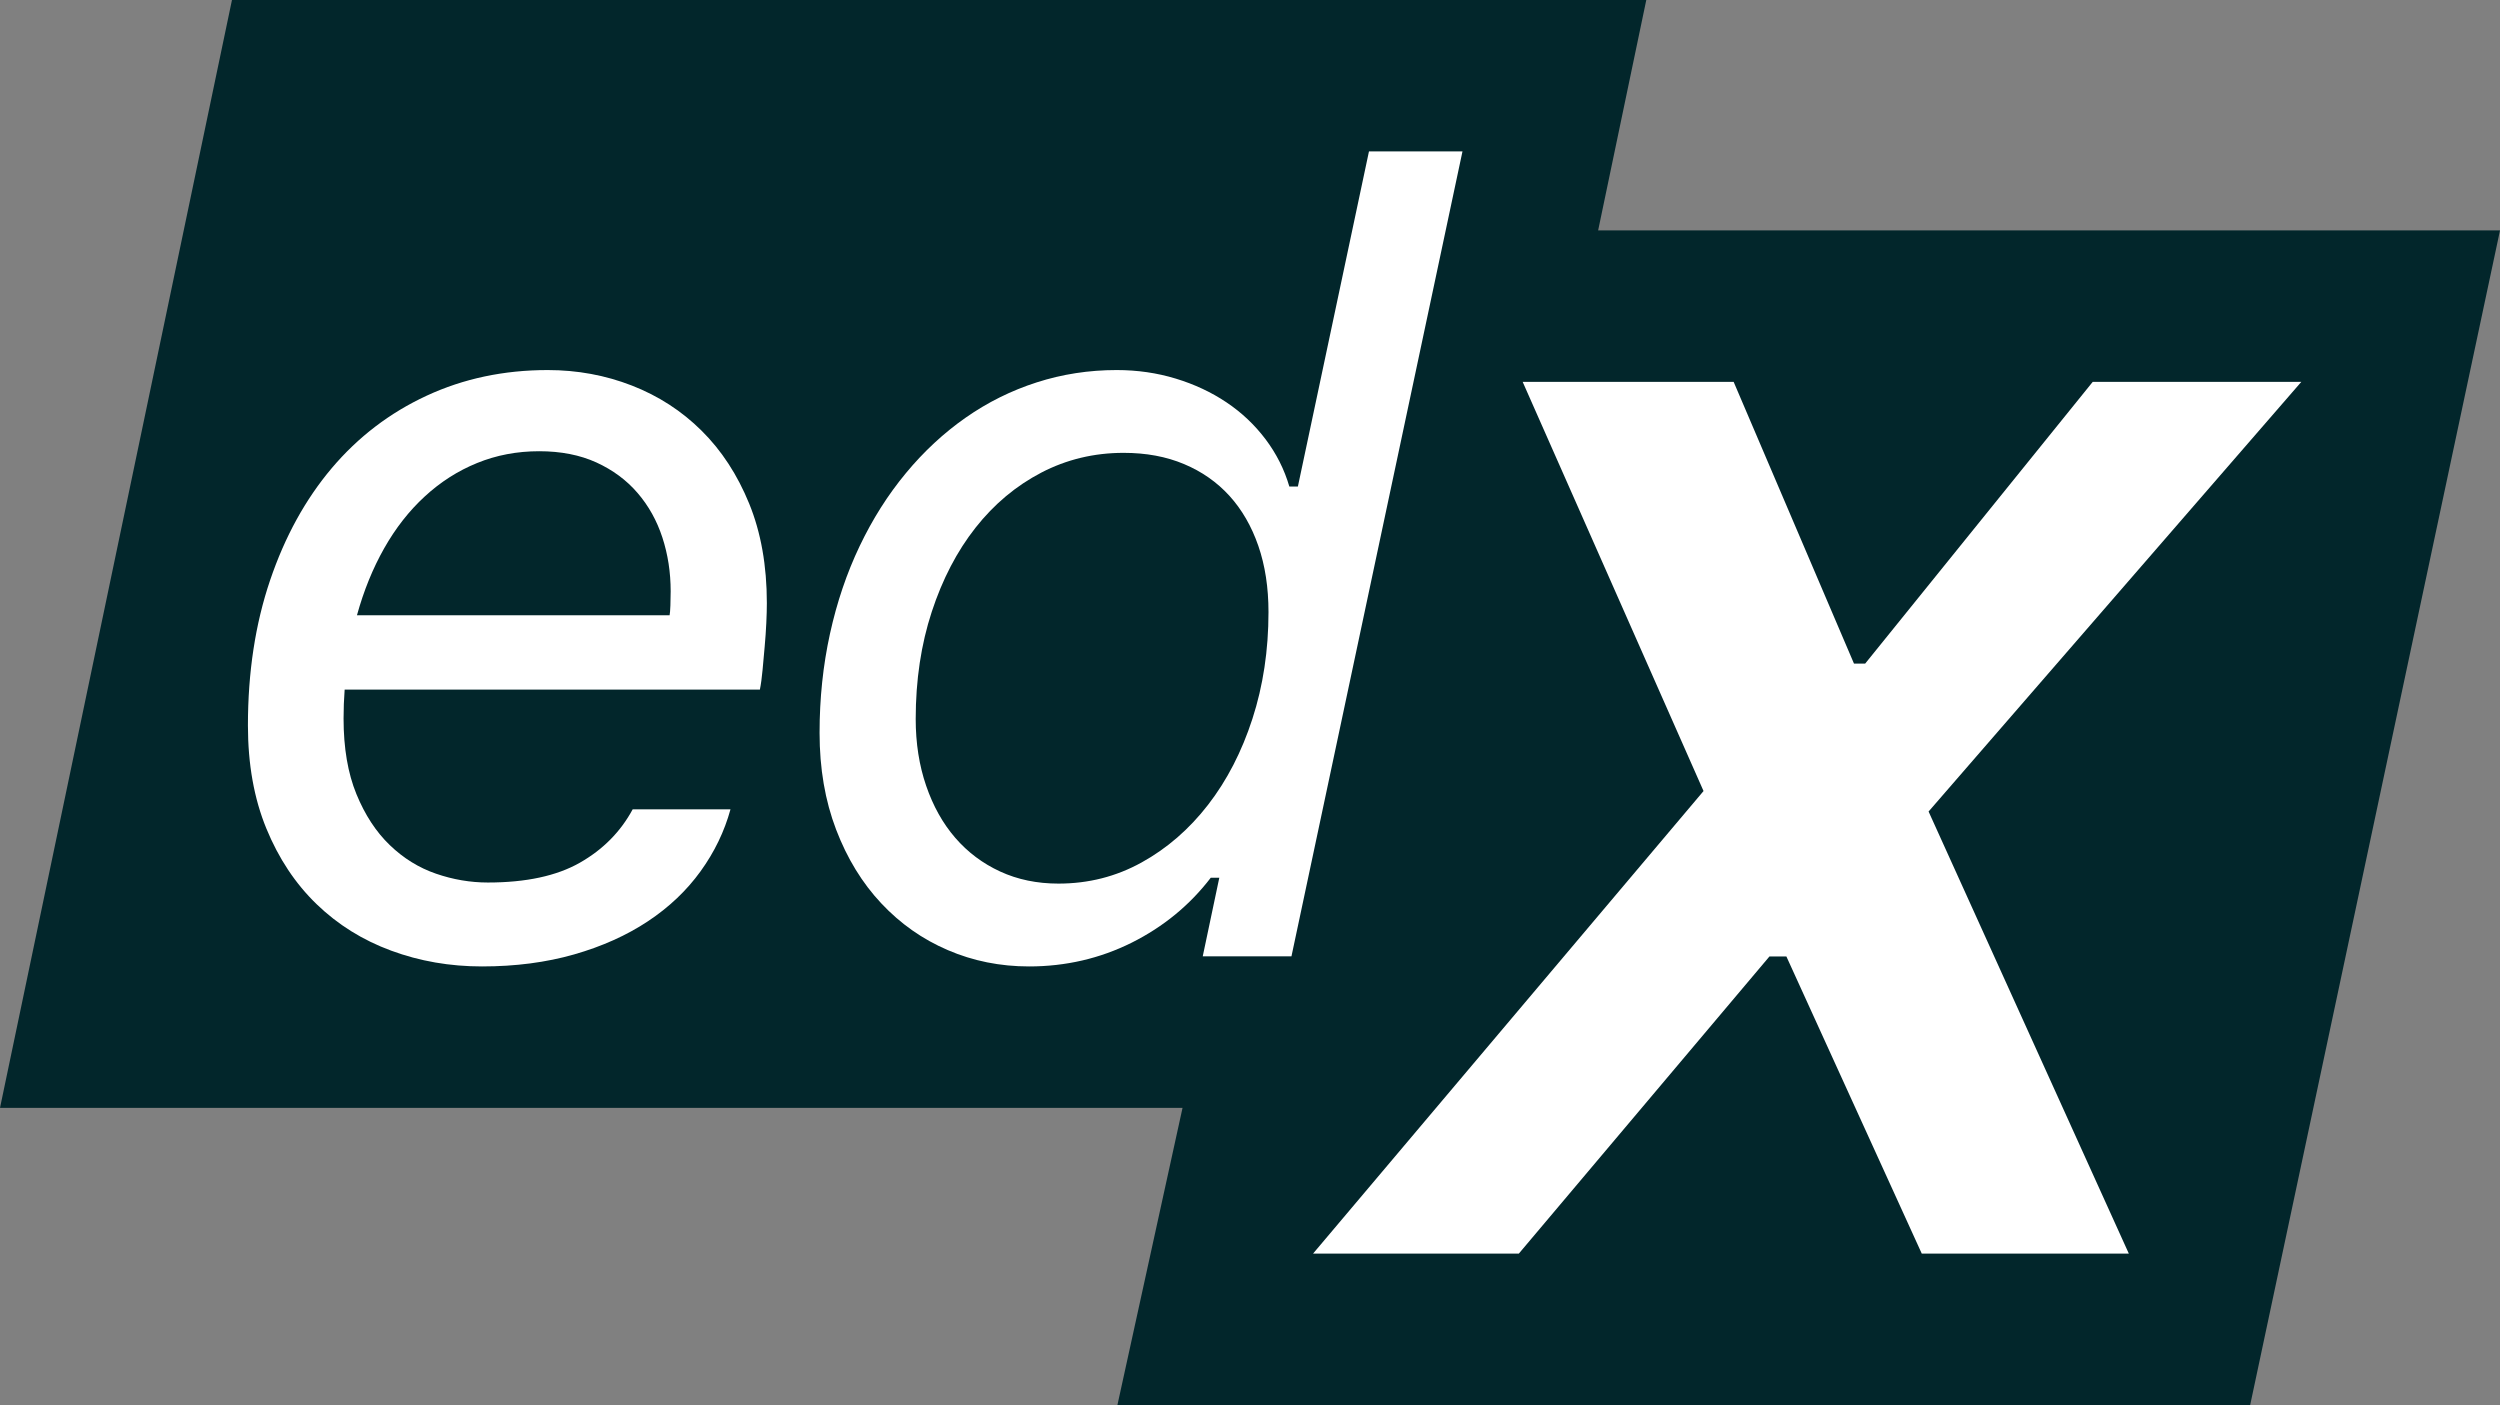
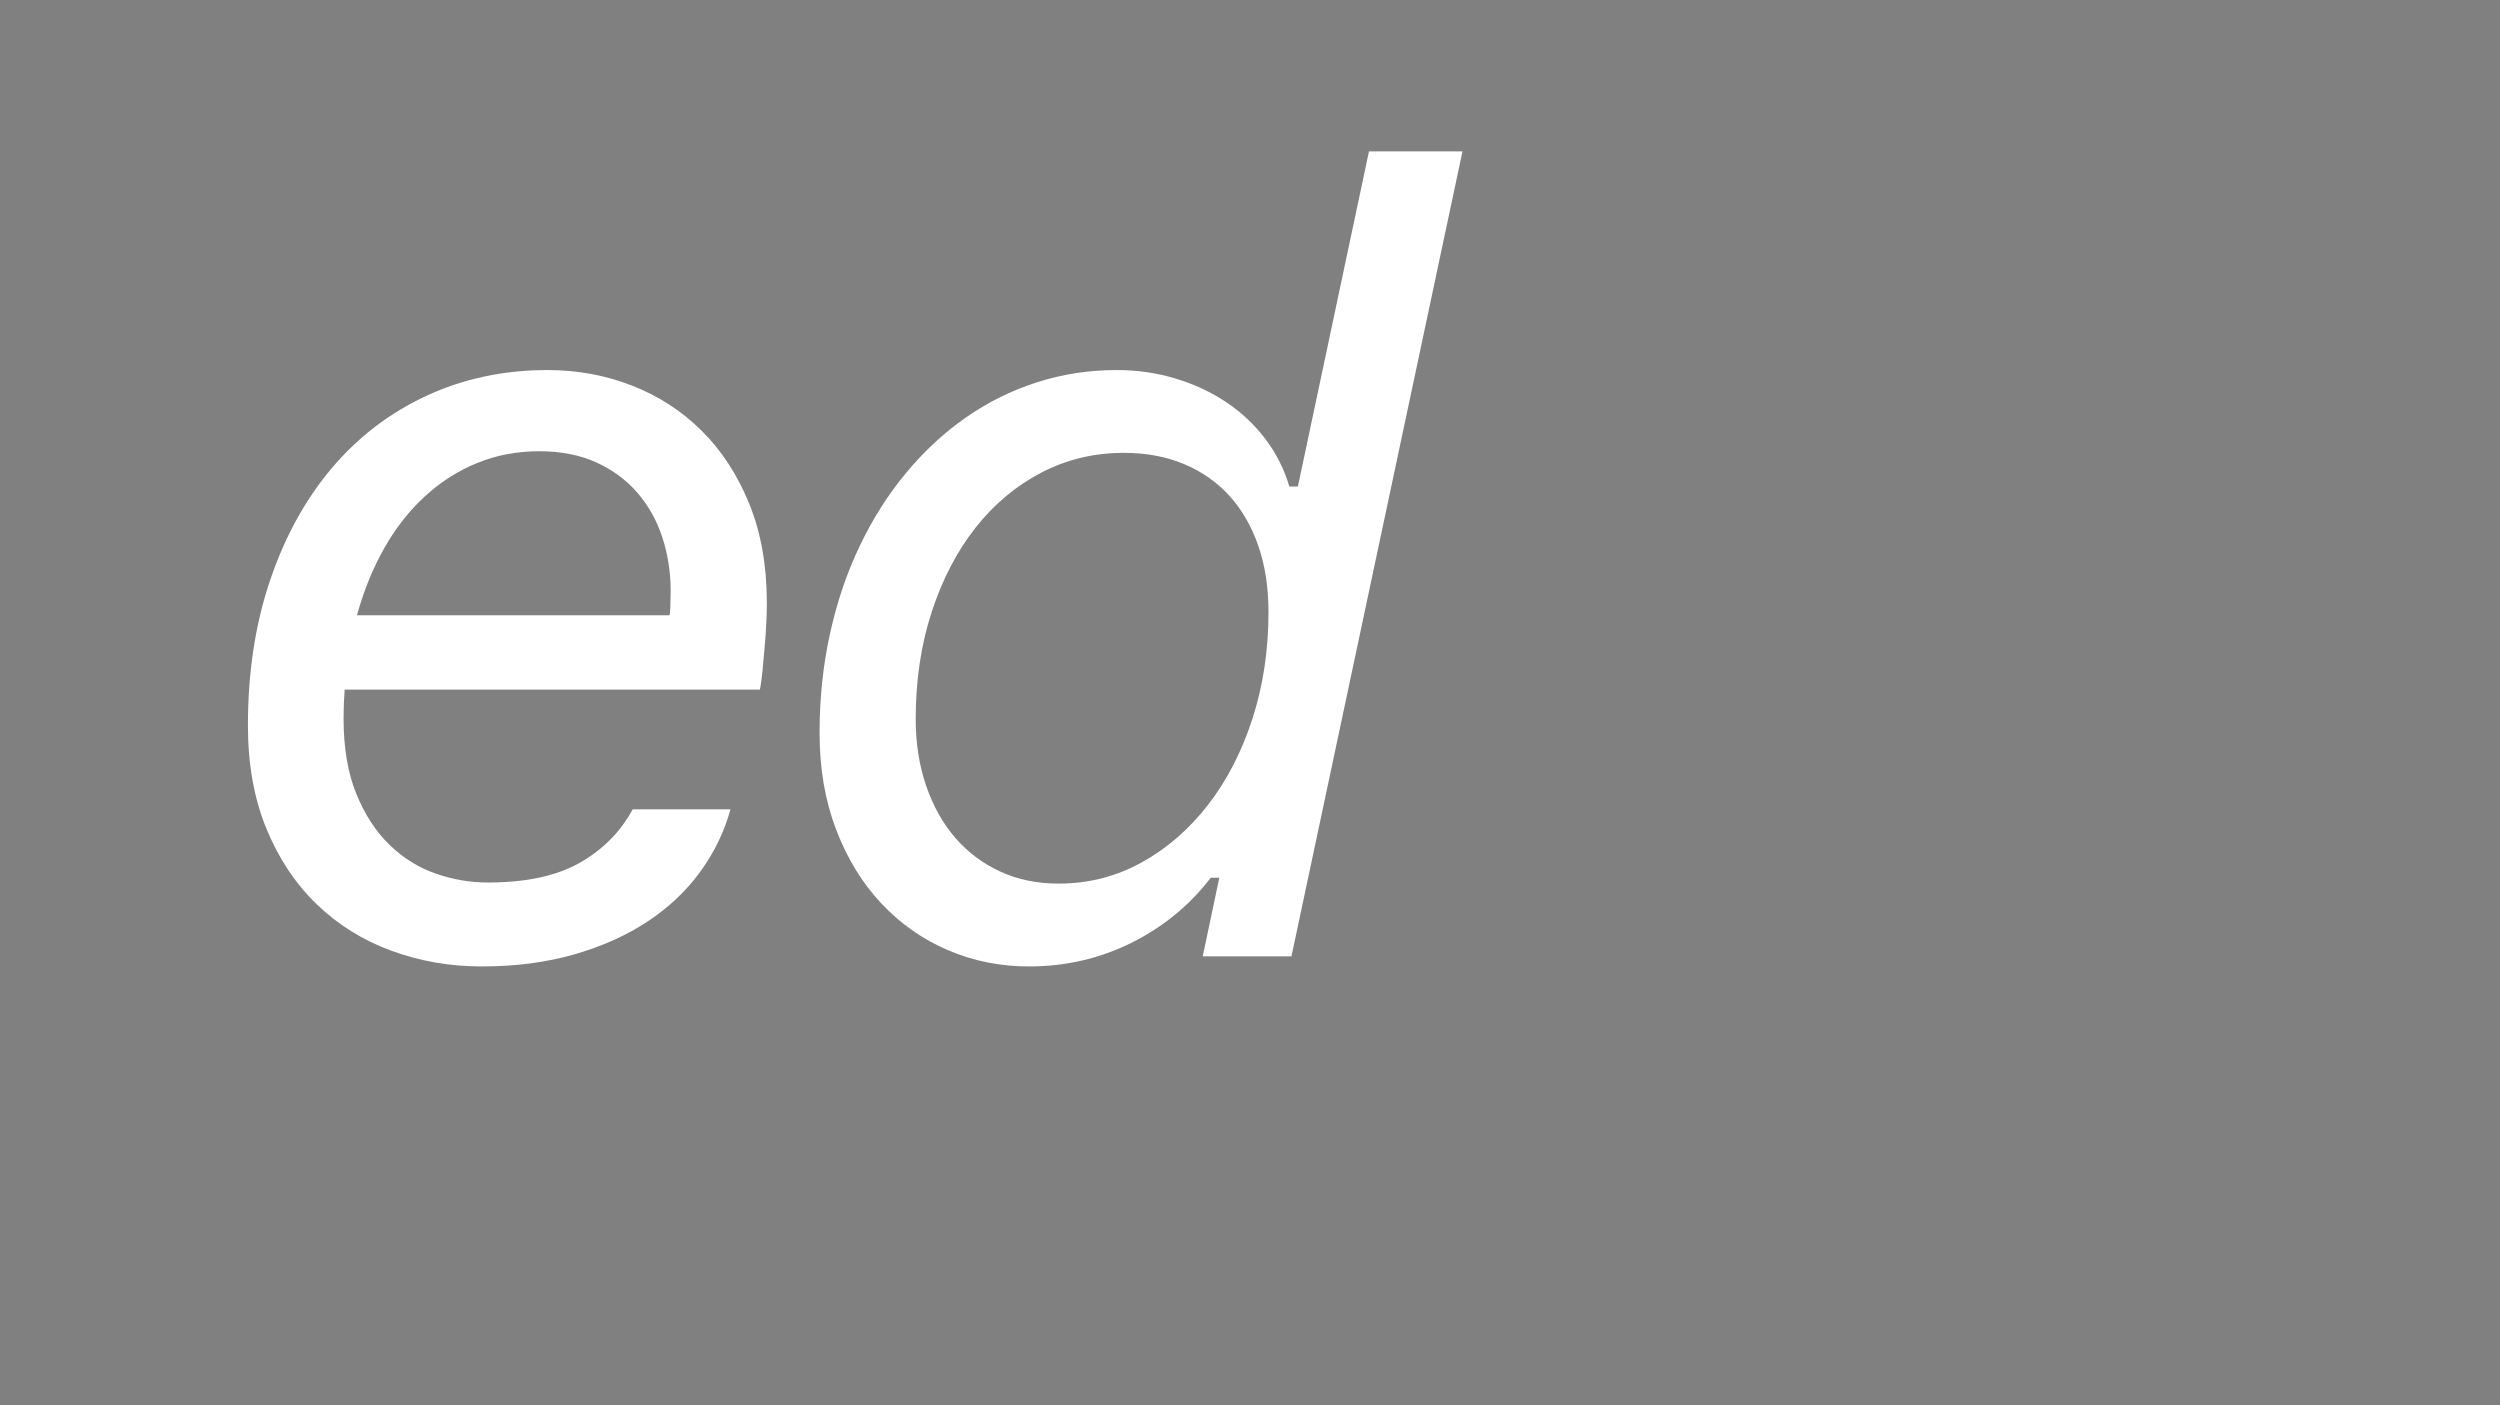
<svg xmlns="http://www.w3.org/2000/svg" version="1.1" id="Layer_1" x="0px" y="0px" viewBox="0 0 552.88 310.72" style="enable-background:new 0 0 552.88 310.72;" xml:space="preserve">
  <rect x="0" y="0" width="552.88" height="310.72" fill="#808080" stroke="none" />
  <style type="text/css">
	.st0{fill:#02262B;}
	.st1{fill:#FFFFFF;}
</style>
-   <polygon class="st0" points="353.43,50.96 364.08,0 51.3,0 0,245.01 261.52,245.01 247.12,310.72 497.63,310.72 552.88,50.96 " />
  <path class="st1" d="M106.6,213.73c-7.09,0-13.79-1.16-20.09-3.49c-6.3-2.32-11.8-5.75-16.49-10.28  c-4.69-4.53-8.39-10.1-11.11-16.72c-2.72-6.62-4.08-14.22-4.08-22.81c0-11.74,1.63-22.44,4.9-32.09  c3.27-9.65,7.82-17.92,13.65-24.82c5.83-6.89,12.82-12.23,20.98-16.01c8.15-3.78,17.08-5.67,26.77-5.67  c6.54,0,12.74,1.14,18.62,3.43c5.87,2.29,11.01,5.61,15.42,9.99c4.41,4.37,7.92,9.75,10.52,16.13c2.6,6.38,3.9,13.71,3.9,21.98  c0,1.26-0.04,2.74-0.12,4.43c-0.08,1.7-0.2,3.43-0.36,5.2c-0.16,1.77-0.32,3.51-0.47,5.2c-0.16,1.69-0.35,3.13-0.59,4.31H76.22  c-0.08,1.11-0.14,2.17-0.18,3.19c-0.04,1.03-0.06,2.09-0.06,3.19c0,6.54,0.95,12.11,2.84,16.72c1.89,4.61,4.35,8.37,7.39,11.29  c3.03,2.92,6.44,5.02,10.22,6.32c3.78,1.3,7.6,1.95,11.46,1.95c8.43,0,15.21-1.46,20.33-4.37c5.12-2.91,9.02-6.85,11.7-11.82h21.63  c-1.34,4.89-3.55,9.46-6.62,13.71c-3.07,4.25-6.95,7.94-11.64,11.05c-4.69,3.11-10.13,5.56-16.31,7.33  C120.8,212.84,114,213.73,106.6,213.73z M148.08,136.08c0.08-0.39,0.14-1.12,0.18-2.19c0.04-1.06,0.06-2.11,0.06-3.13  c0-4.18-0.61-8.14-1.83-11.88c-1.22-3.74-3.05-7.03-5.5-9.87c-2.44-2.84-5.48-5.08-9.1-6.74c-3.63-1.65-7.84-2.48-12.65-2.48  c-4.89,0-9.46,0.87-13.71,2.6c-4.26,1.73-8.12,4.2-11.58,7.39c-3.47,3.19-6.46,7.01-8.98,11.46c-2.52,4.45-4.53,9.4-6.03,14.83  H148.08z" />
  <path class="st1" d="M227.58,213.73c-6.38,0-12.37-1.2-17.97-3.61c-5.6-2.4-10.5-5.85-14.71-10.34c-4.22-4.49-7.55-9.93-9.99-16.31  c-2.44-6.38-3.66-13.51-3.66-21.39c0-7.64,0.77-14.95,2.3-21.92s3.72-13.43,6.56-19.38c2.84-5.95,6.24-11.33,10.22-16.13  c3.98-4.81,8.39-8.9,13.24-12.29c4.85-3.39,10.08-5.99,15.72-7.8c5.63-1.81,11.52-2.72,17.67-2.72c4.57,0,8.92,0.63,13.06,1.89  c4.14,1.26,7.88,3.01,11.23,5.26c3.35,2.25,6.22,4.96,8.63,8.15c2.4,3.19,4.16,6.68,5.26,10.46h1.89l15.72-74.11h20.68l-37.82,178  h-19.62l3.66-17.37h-1.89c-4.65,6.07-10.48,10.85-17.49,14.36C243.26,211.97,235.69,213.73,227.58,213.73z M234.08,195.41  c6.62,0,12.74-1.55,18.38-4.67c5.63-3.11,10.54-7.37,14.71-12.76c4.18-5.4,7.45-11.74,9.81-19.03c2.36-7.29,3.55-15.15,3.55-23.58  c0-5.44-0.75-10.32-2.25-14.66c-1.5-4.33-3.63-8.02-6.38-11.05c-2.76-3.03-6.11-5.38-10.05-7.03c-3.94-1.66-8.39-2.48-13.36-2.48  c-6.54,0-12.61,1.46-18.2,4.37c-5.6,2.92-10.44,6.97-14.54,12.17c-4.1,5.2-7.33,11.41-9.69,18.61s-3.55,15.11-3.55,23.7  c0,5.36,0.77,10.28,2.31,14.77c1.54,4.49,3.68,8.33,6.44,11.52c2.76,3.19,6.07,5.67,9.93,7.45  C225.05,194.52,229.35,195.41,234.08,195.41z" />
  <g>
-     <polygon class="st1" points="508.94,84.45 462.81,84.45 412.49,146.75 410.01,146.75 383.4,84.45 336.74,84.45 376.74,174.94    290.39,277.23 335.9,277.23 391.32,211.52 395.06,211.52 425,277.23 470.79,277.23 426.51,179.47  " />
-   </g>
+     </g>
</svg>